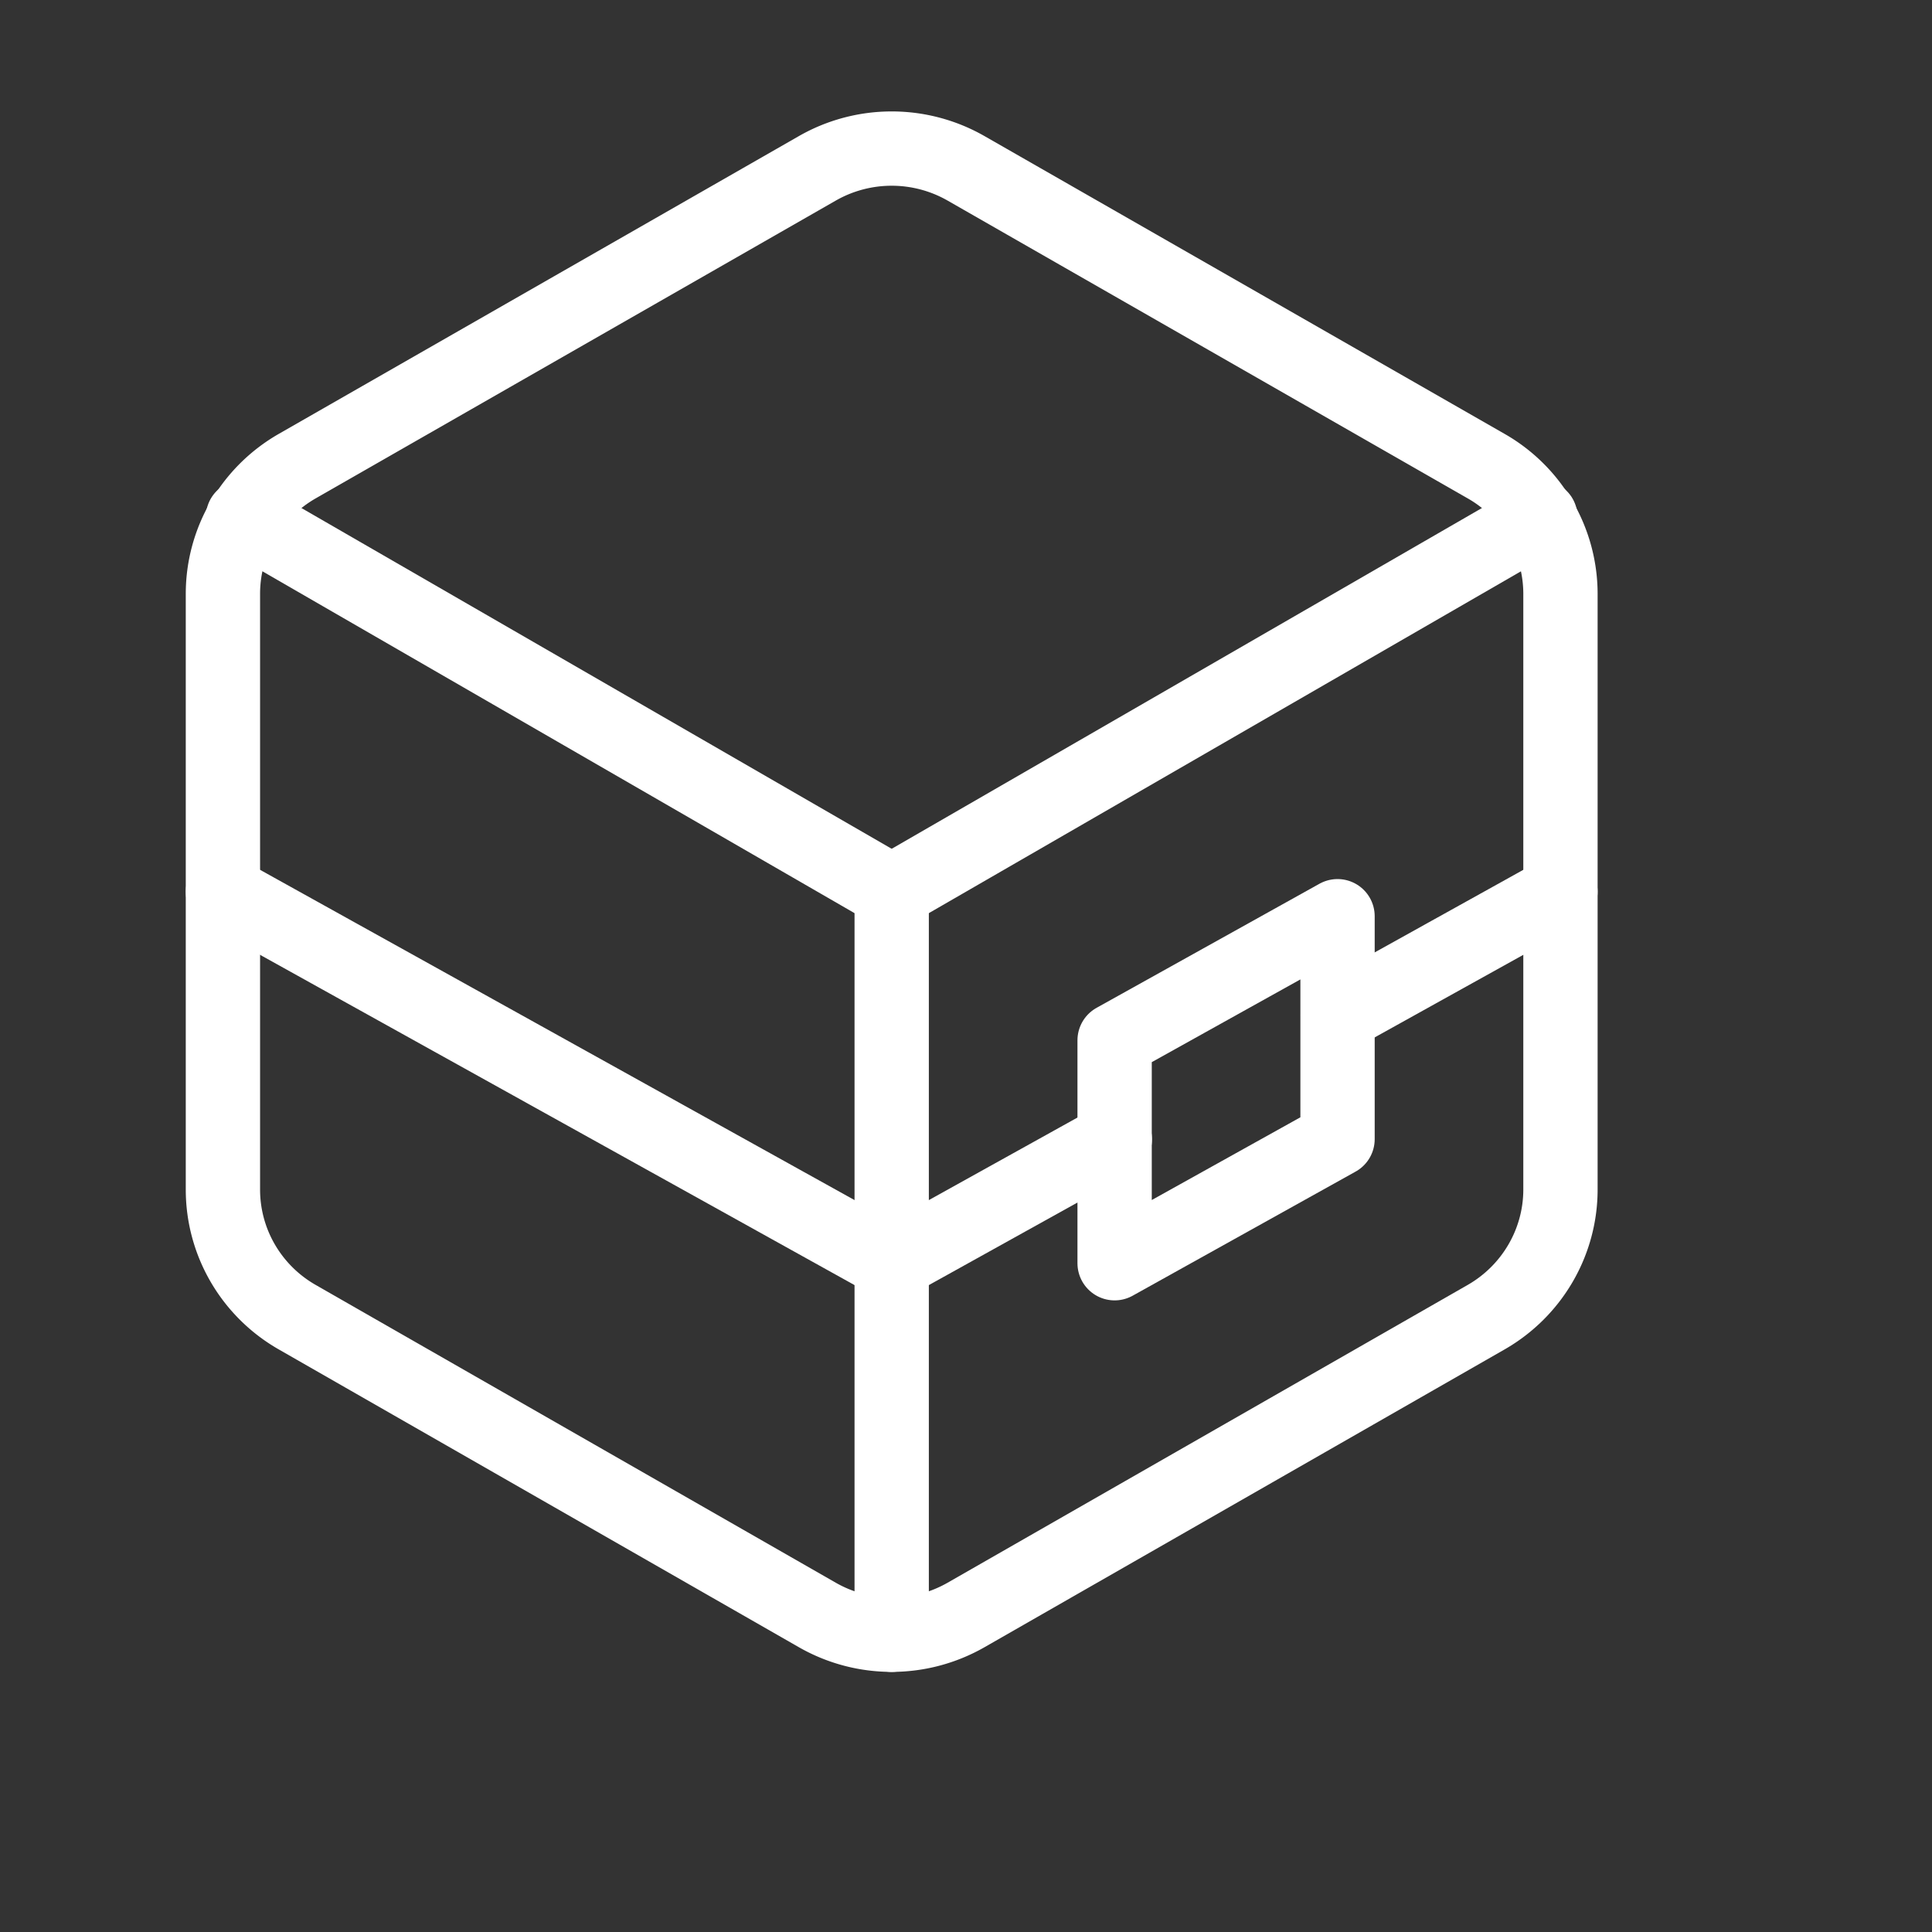
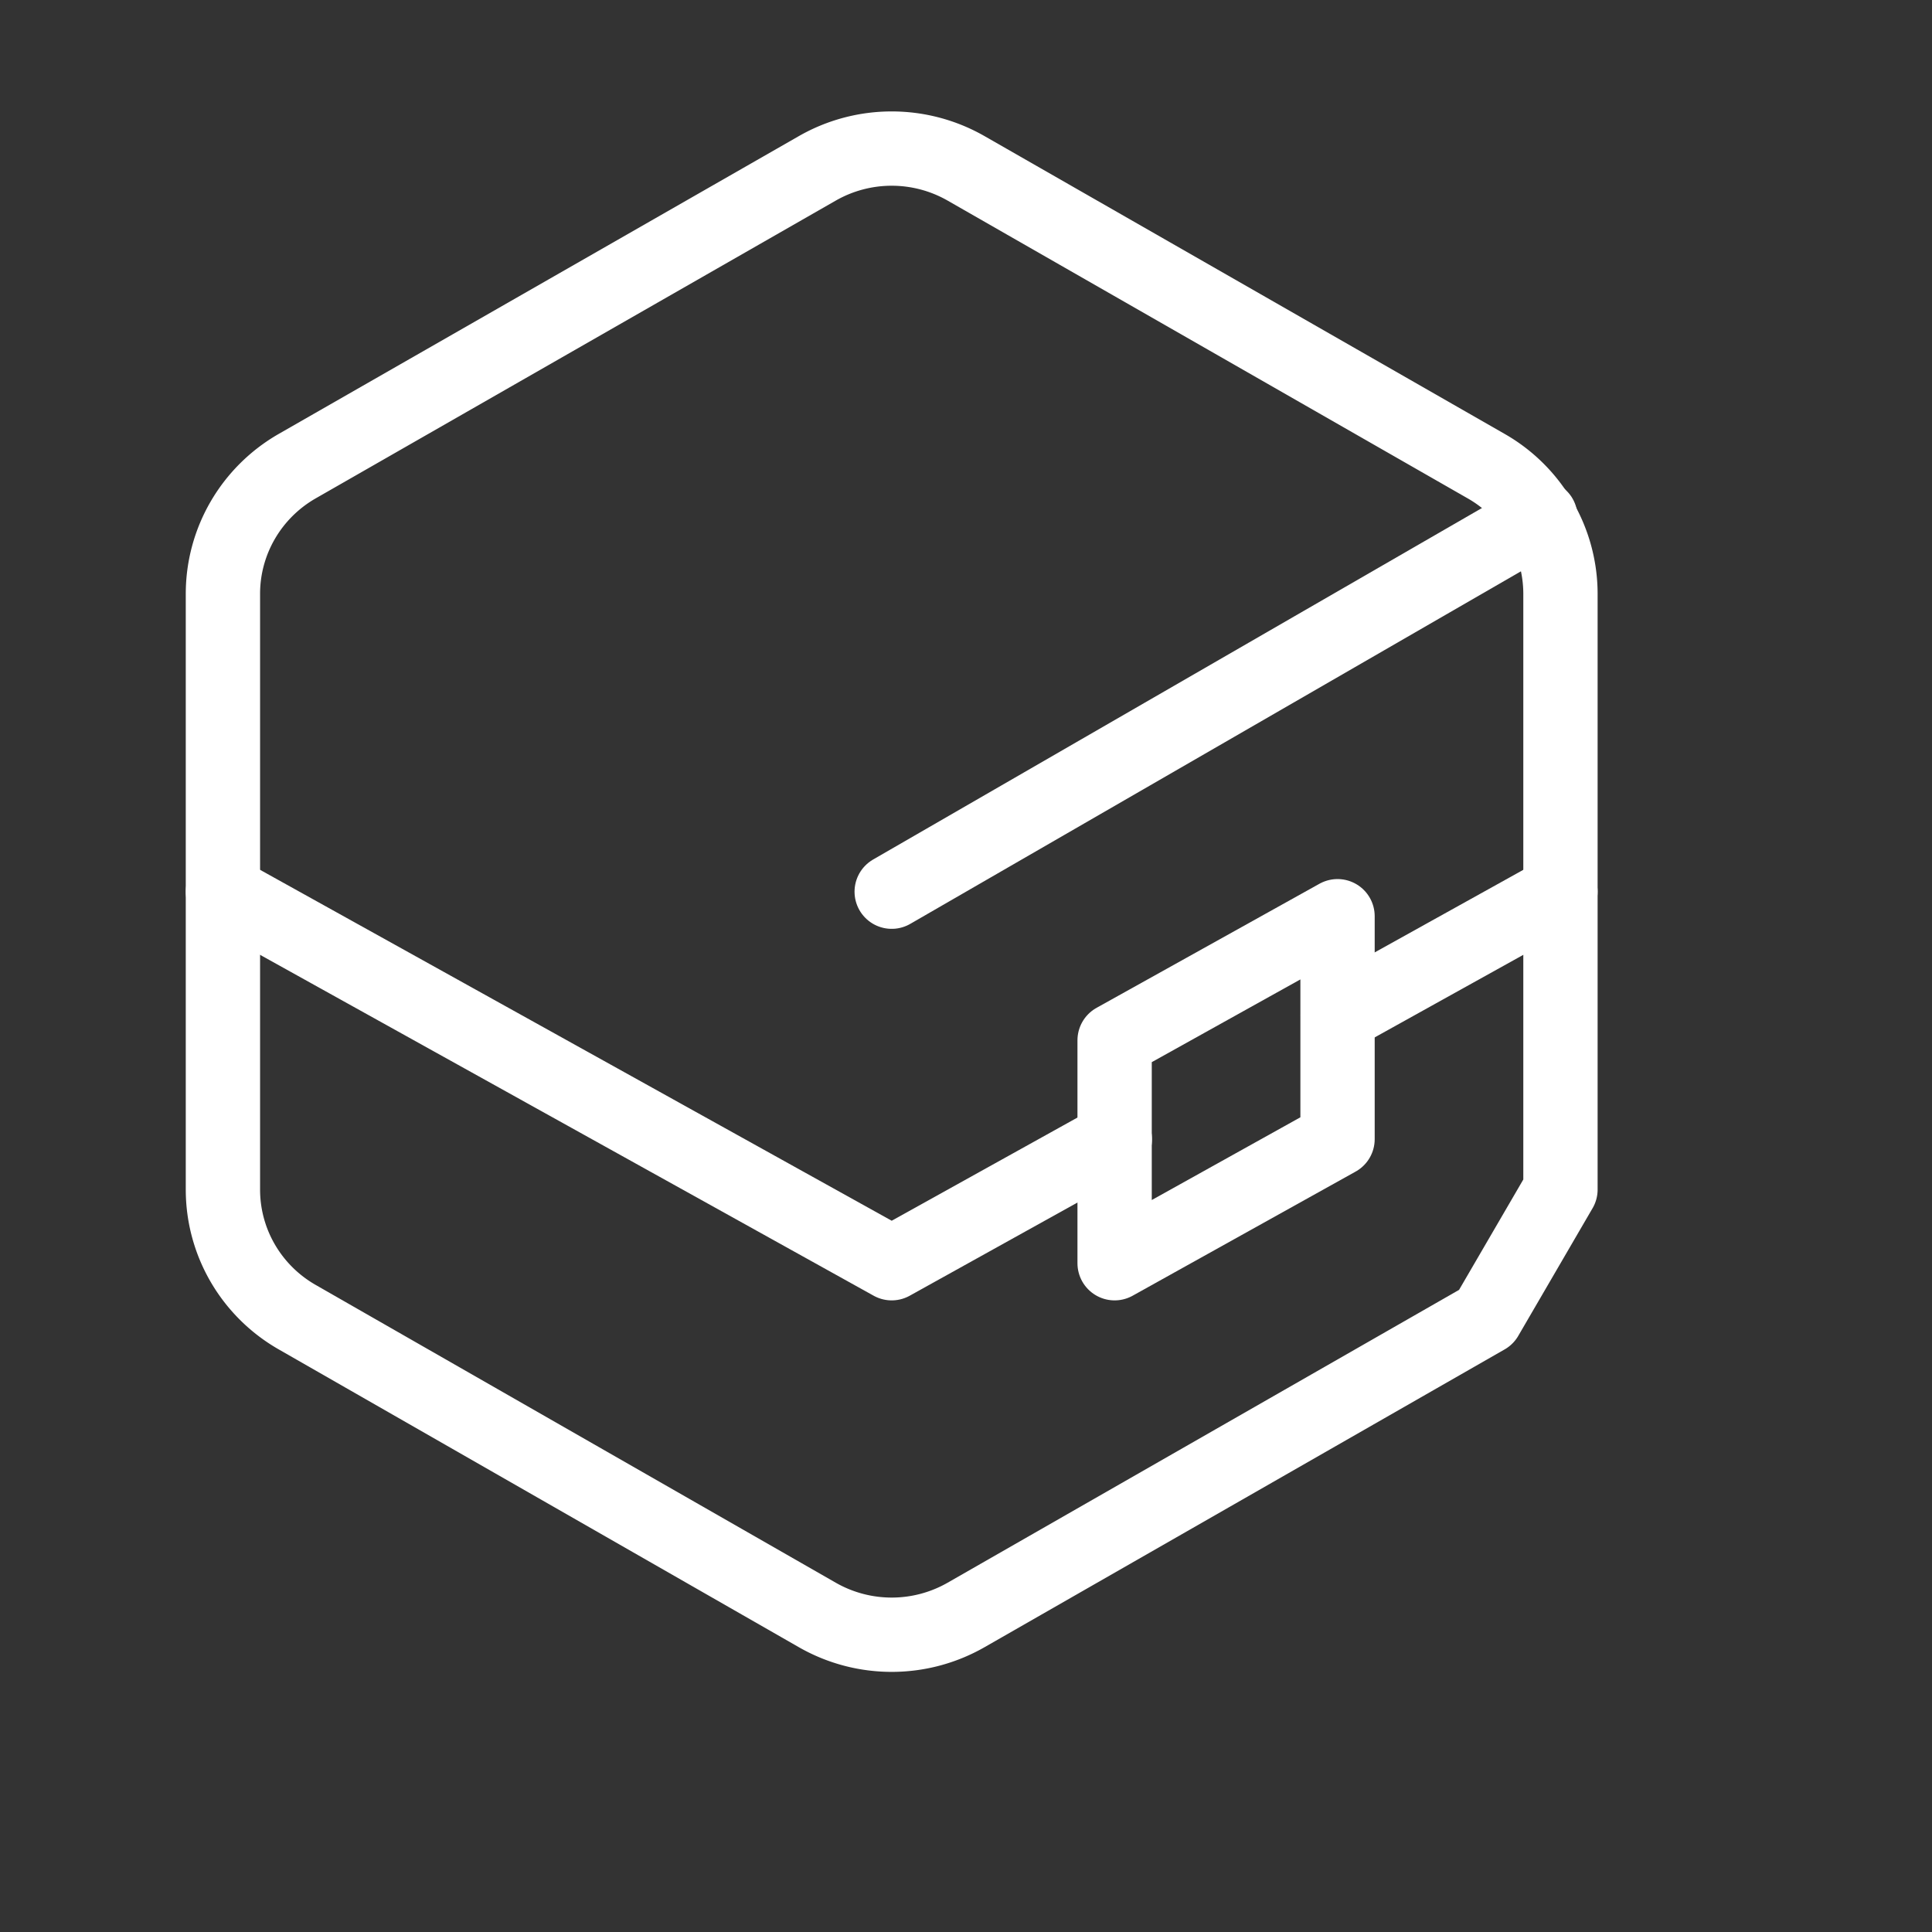
<svg xmlns="http://www.w3.org/2000/svg" viewBox="0 0 26 26" stroke-width="1" stroke="white" fill="none" stroke-linecap="round" stroke-linejoin="round">
  <rect x="0" y="0" width="26" height="26" fill="#333333" stroke="none" />
  <defs>
    <style>
svg,
svg line,
svg polyline,
svg polygon,
svg path,
svg circle,
svg clipPath,
svg rect {
  filter: drop-shadow(0px 1px 2px rgb(46 19 62 / 60%));
}
</style>
  </defs>
  <path stroke="none" d="M0 0h24v24H0z" fill="none" />
-   <path d="M21 16.008v-8.018a1.98 1.98 0 0 0 -1 -1.717l-7 -4.008a2.016 2.016 0 0 0 -2 0l-7 4.008c-.619 .355 -1 1.01 -1 1.718v8.018c0 .709 .381 1.363 1 1.717l7 4.008c.62 .354 1.38 .354 2 0l7 -4.008c.619 -.355 1 -1.01 1 -1.718z" />
-   <path d="M12 22v-10" />
+   <path d="M21 16.008v-8.018a1.98 1.98 0 0 0 -1 -1.717l-7 -4.008a2.016 2.016 0 0 0 -2 0l-7 4.008c-.619 .355 -1 1.01 -1 1.718v8.018c0 .709 .381 1.363 1 1.717l7 4.008c.62 .354 1.38 .354 2 0l7 -4.008z" />
  <path d="M12 12l8.73 -5.04" />
-   <path d="M3.27 6.96l8.73 5.04" />
  <path d="M12 17l3.003 -1.668m3 -1.667l2.997 -1.665m-9 5l-9 -5" />
  <path d="M15 17l3 -1.67v-3l-3 1.67z" />
</svg>